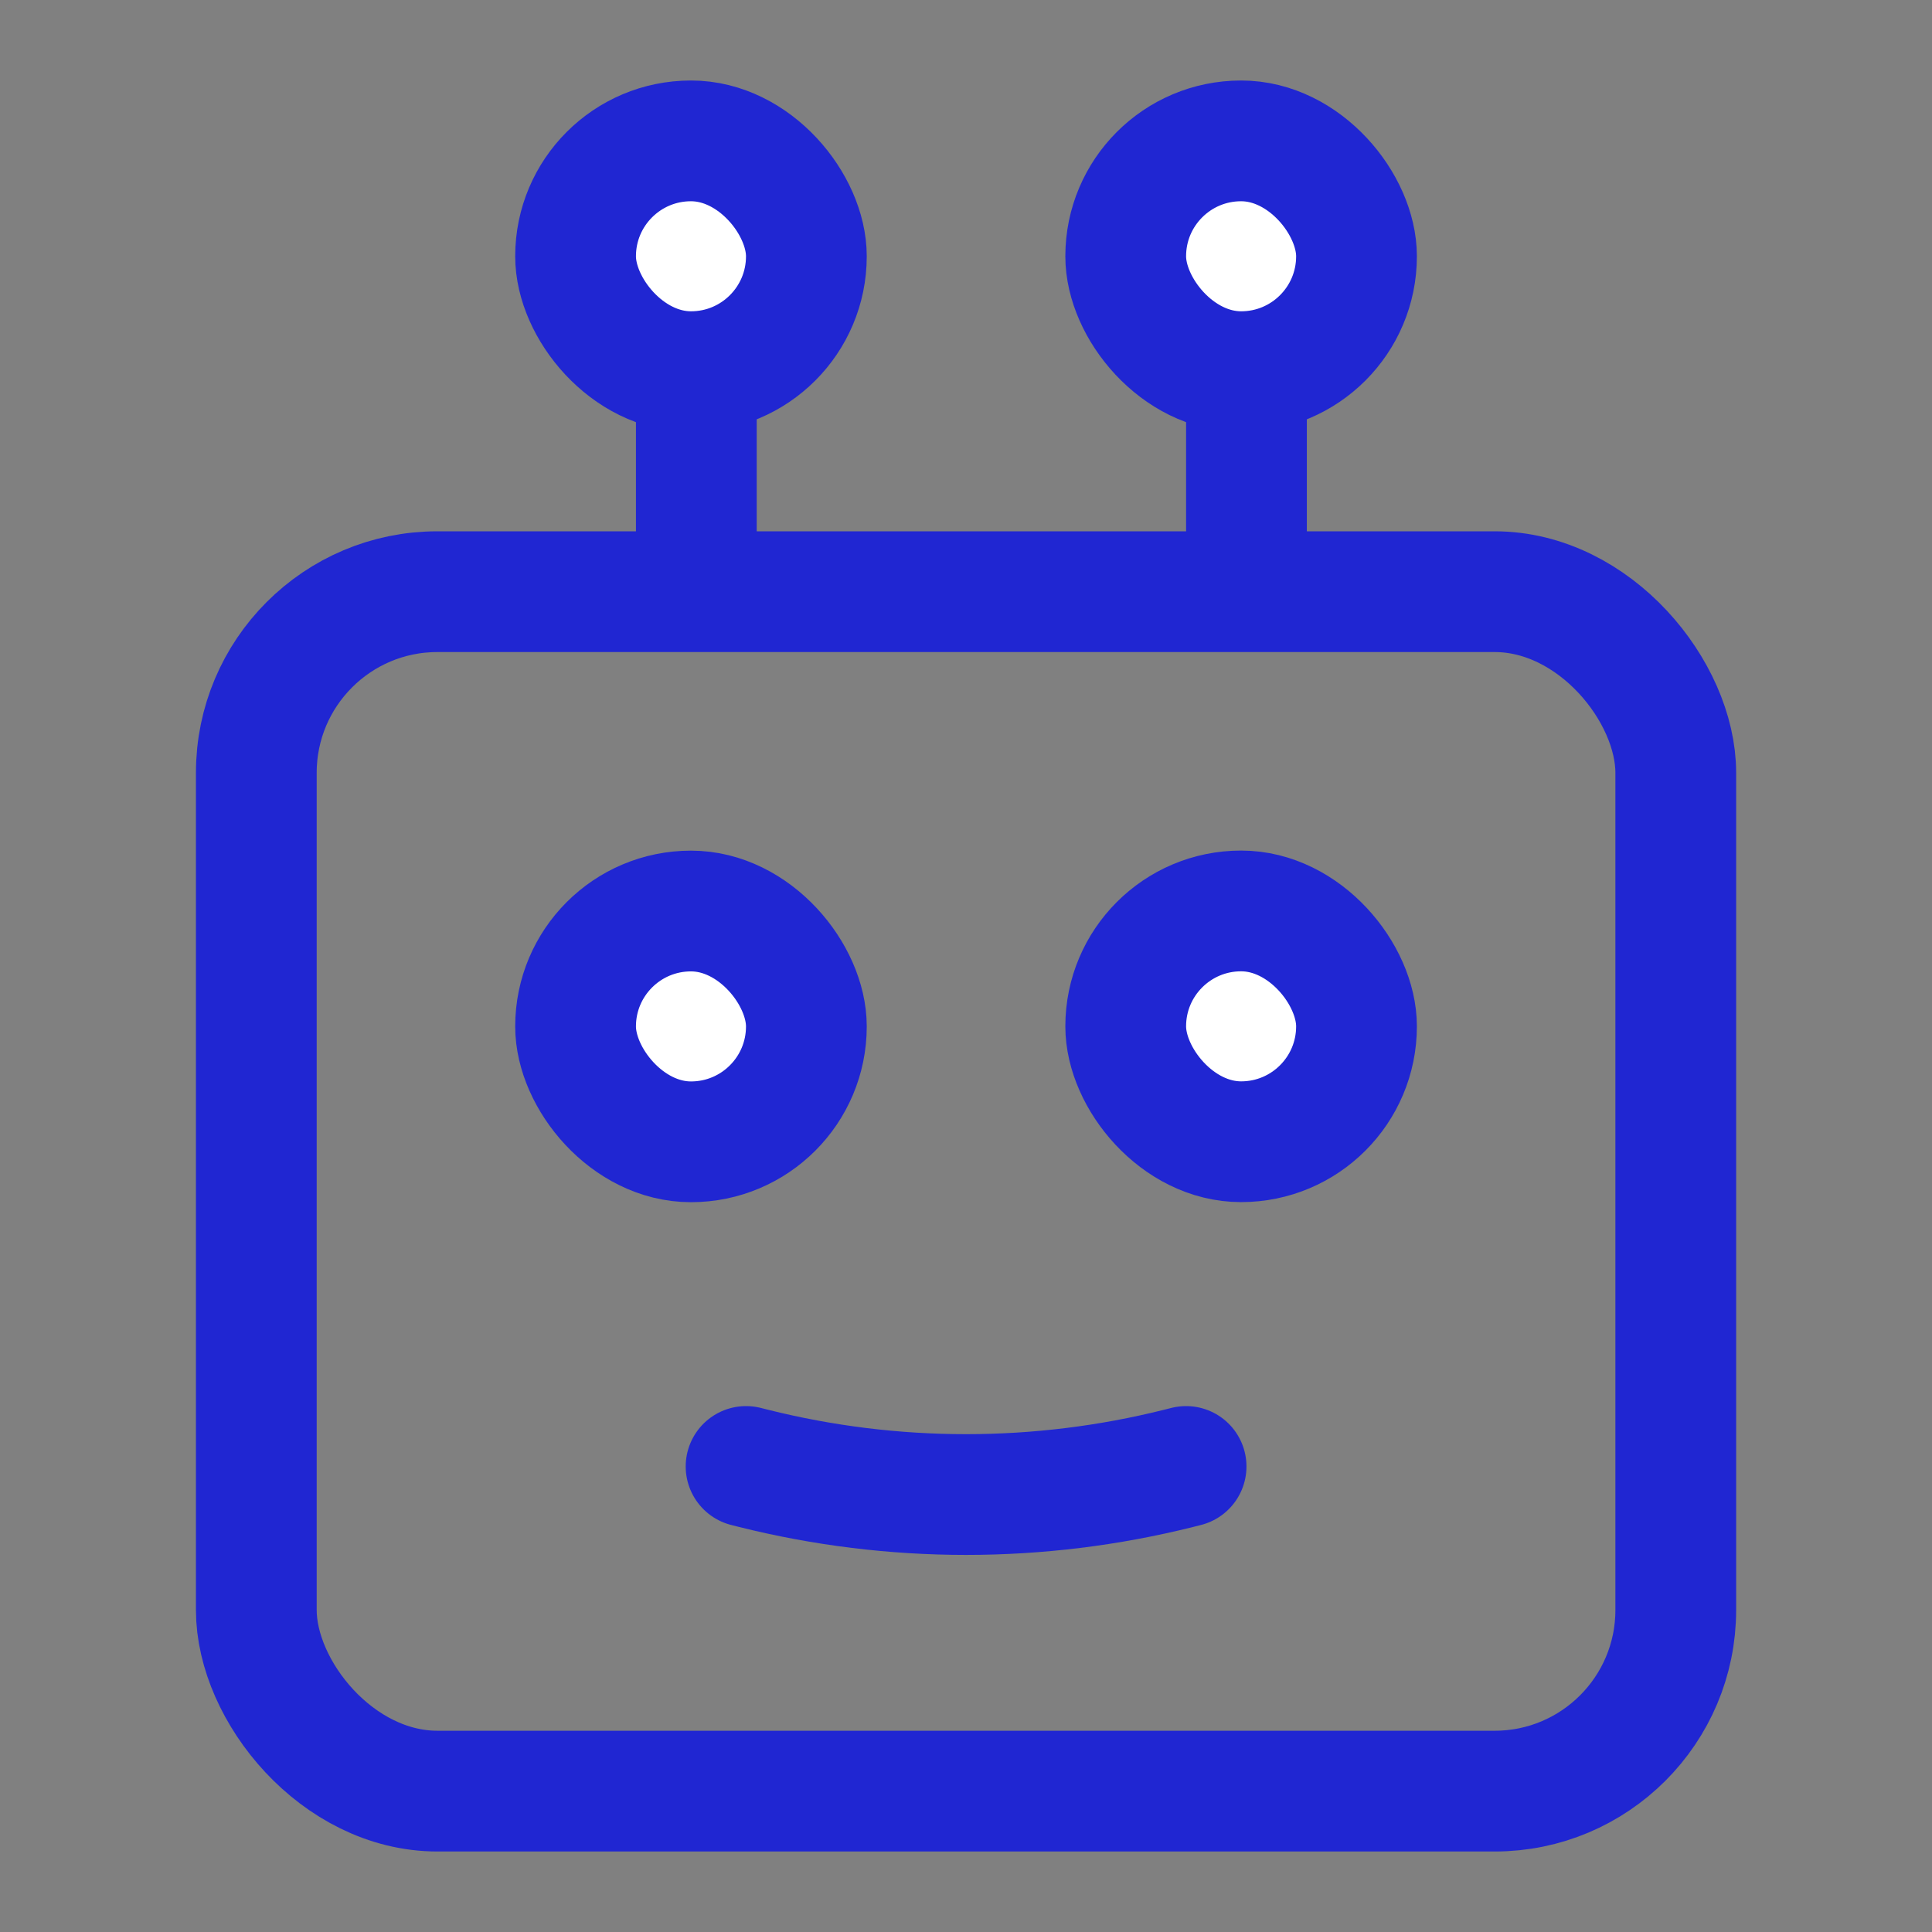
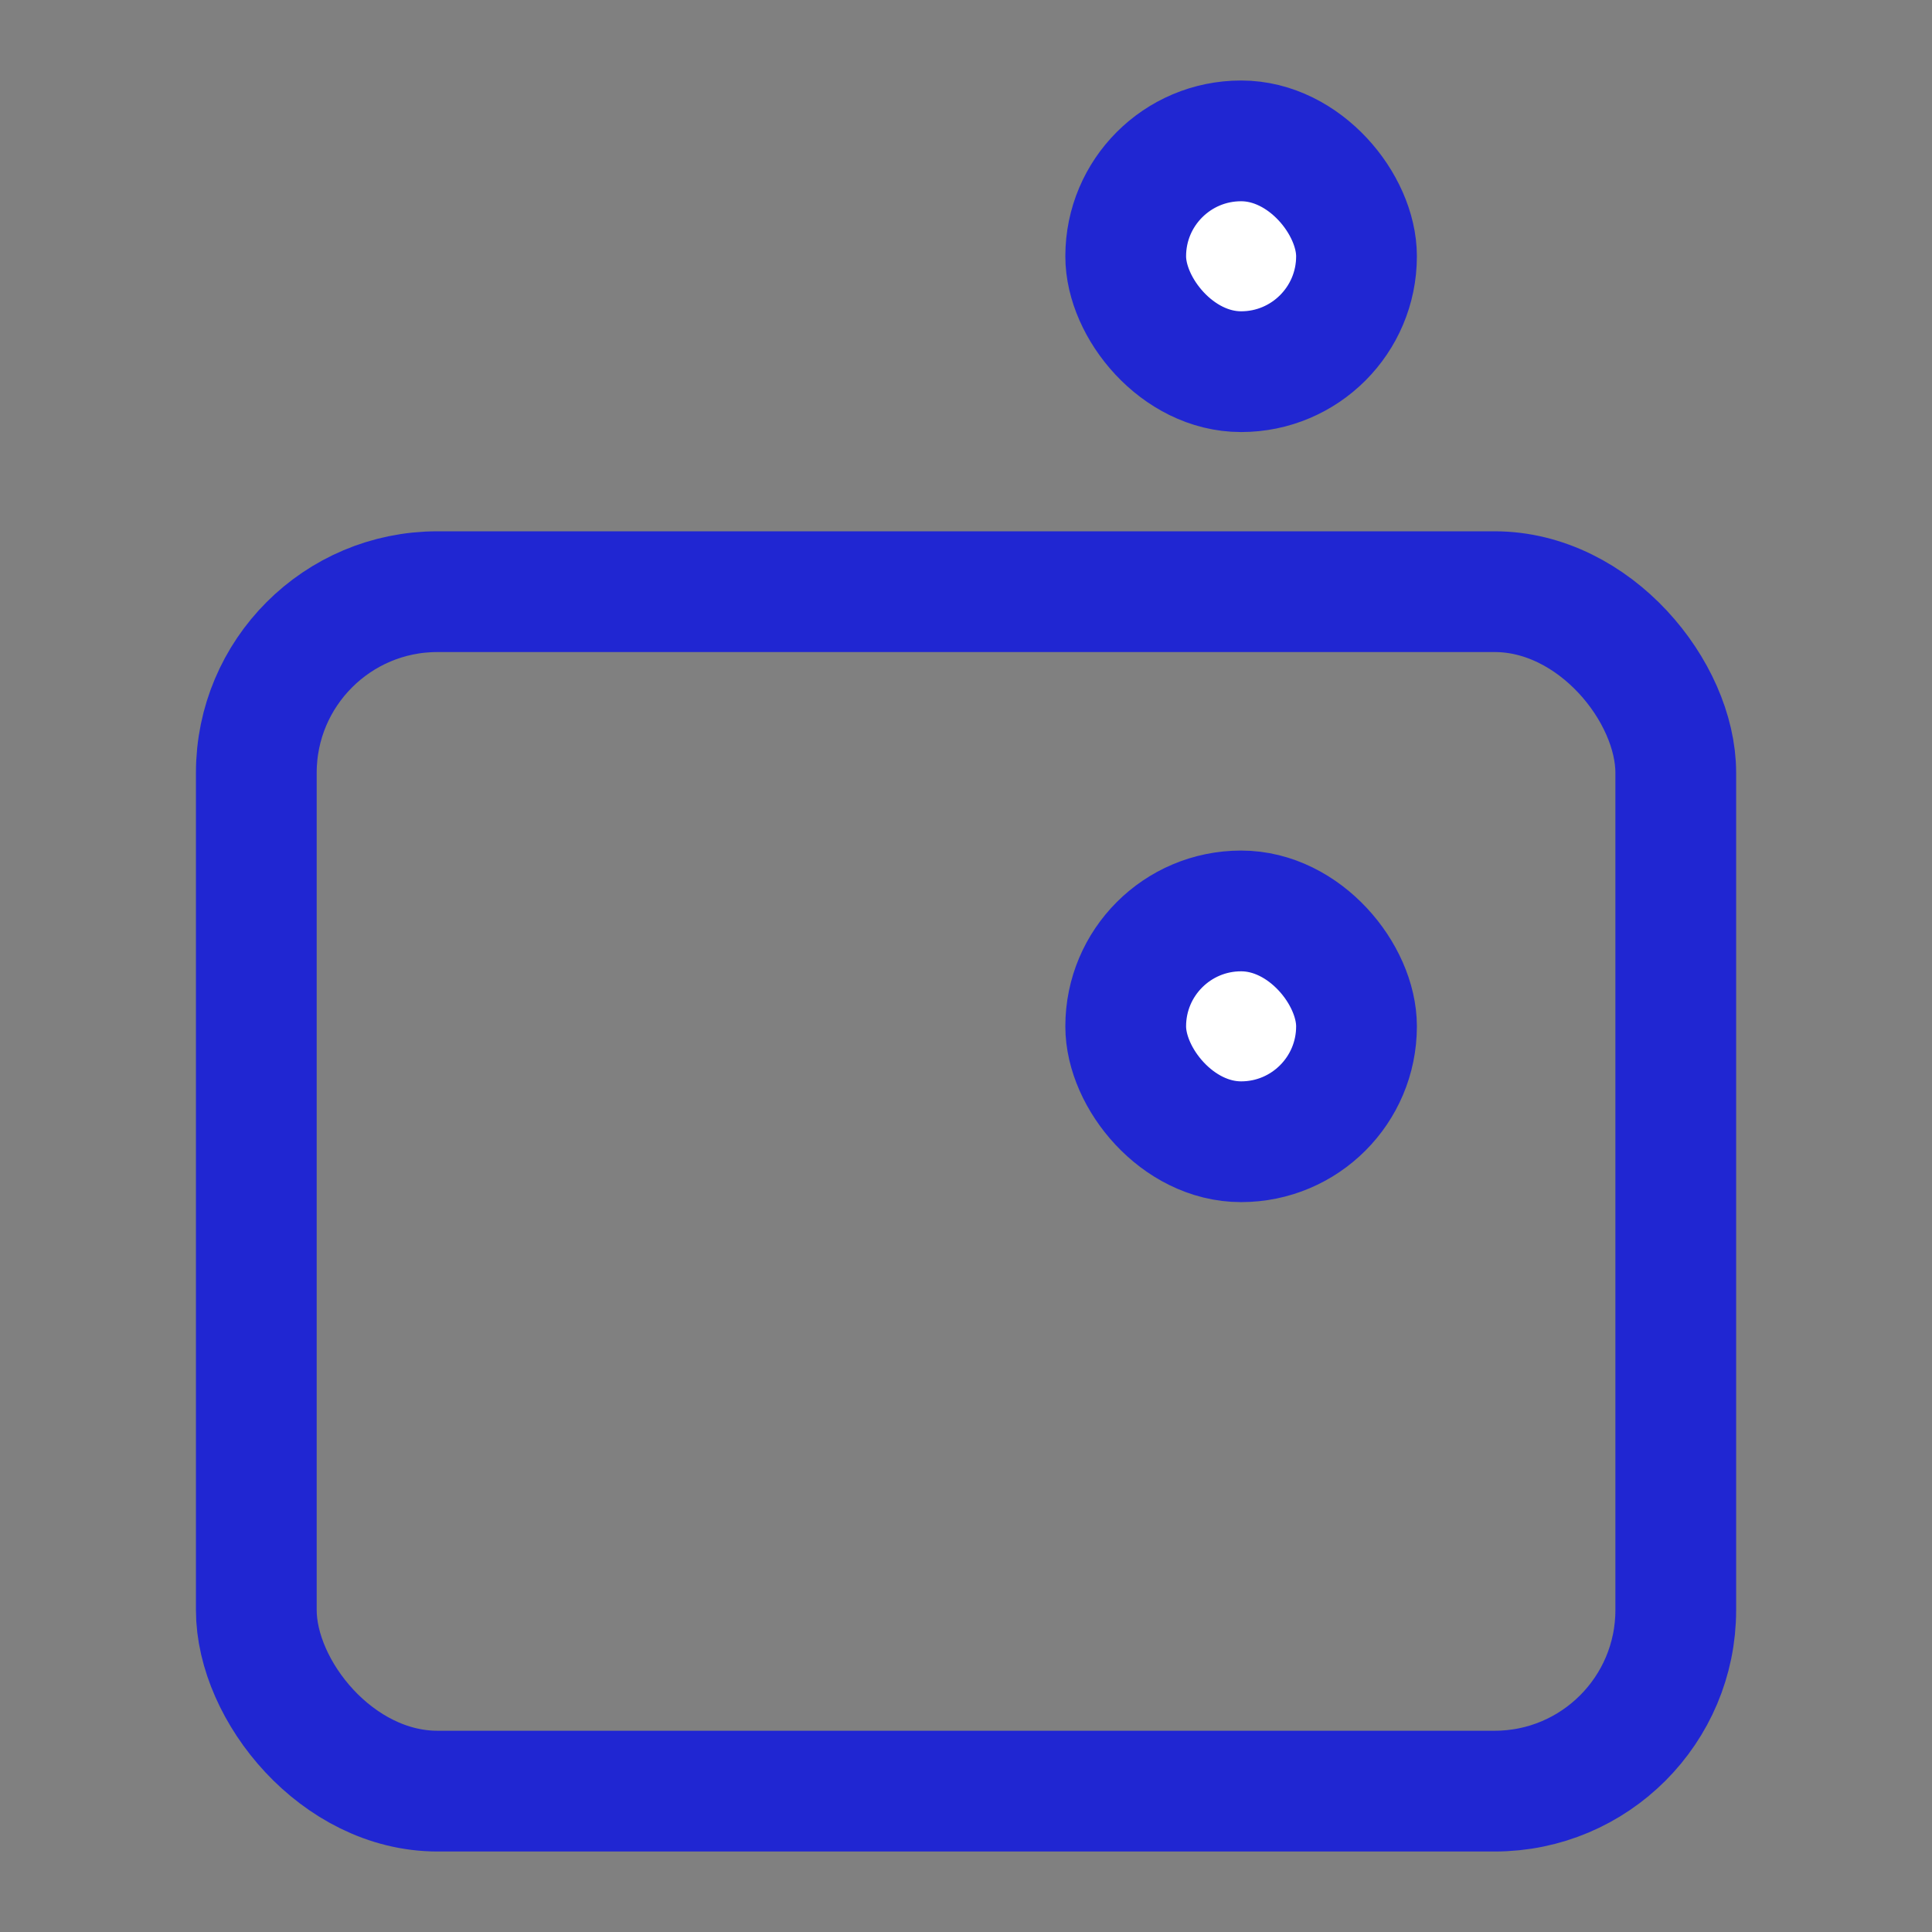
<svg xmlns="http://www.w3.org/2000/svg" width="24" height="24" viewBox="0 0 24 24" fill="none">
  <rect x="0" y="0" width="24" height="24" fill="#808080" stroke="none" />
  <rect x="3.184" y="7.35" width="17.633" height="14.9" rx="2.25" stroke="#2026D2" stroke-width="1.5" />
-   <rect x="7.15" y="11.317" width="2.867" height="2.867" rx="1.433" fill="white" stroke="#2026D2" stroke-width="1.5" />
  <rect x="13.984" y="11.316" width="2.867" height="2.867" rx="1.433" fill="white" stroke="#2026D2" stroke-width="1.5" />
-   <path d="M9.268 18.217L9.363 18.241C11.095 18.674 12.907 18.674 14.639 18.241L14.734 18.217" stroke="#2026D2" stroke-width="1.5" stroke-linecap="round" />
-   <line x1="15.484" y1="3.867" x2="15.484" y2="7.967" stroke="#2026D2" stroke-width="1.5" />
-   <line x1="8.65" y1="3.867" x2="8.65" y2="7.967" stroke="#2026D2" stroke-width="1.5" />
  <rect x="13.984" y="1.75" width="2.867" height="2.867" rx="1.433" fill="white" stroke="#2026D2" stroke-width="1.5" />
-   <rect x="7.15" y="1.75" width="2.867" height="2.867" rx="1.433" fill="white" stroke="#2026D2" stroke-width="1.5" />
</svg>